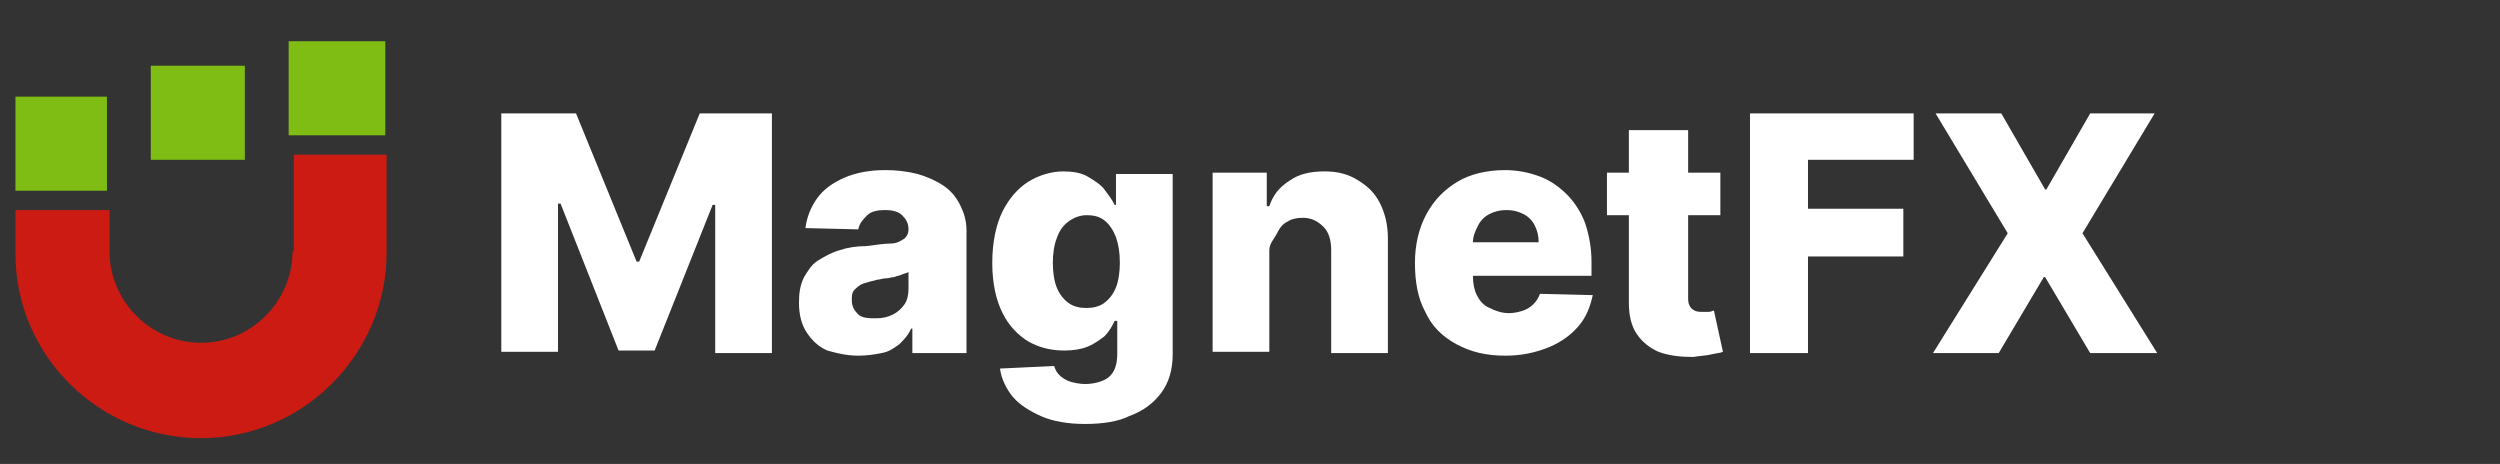
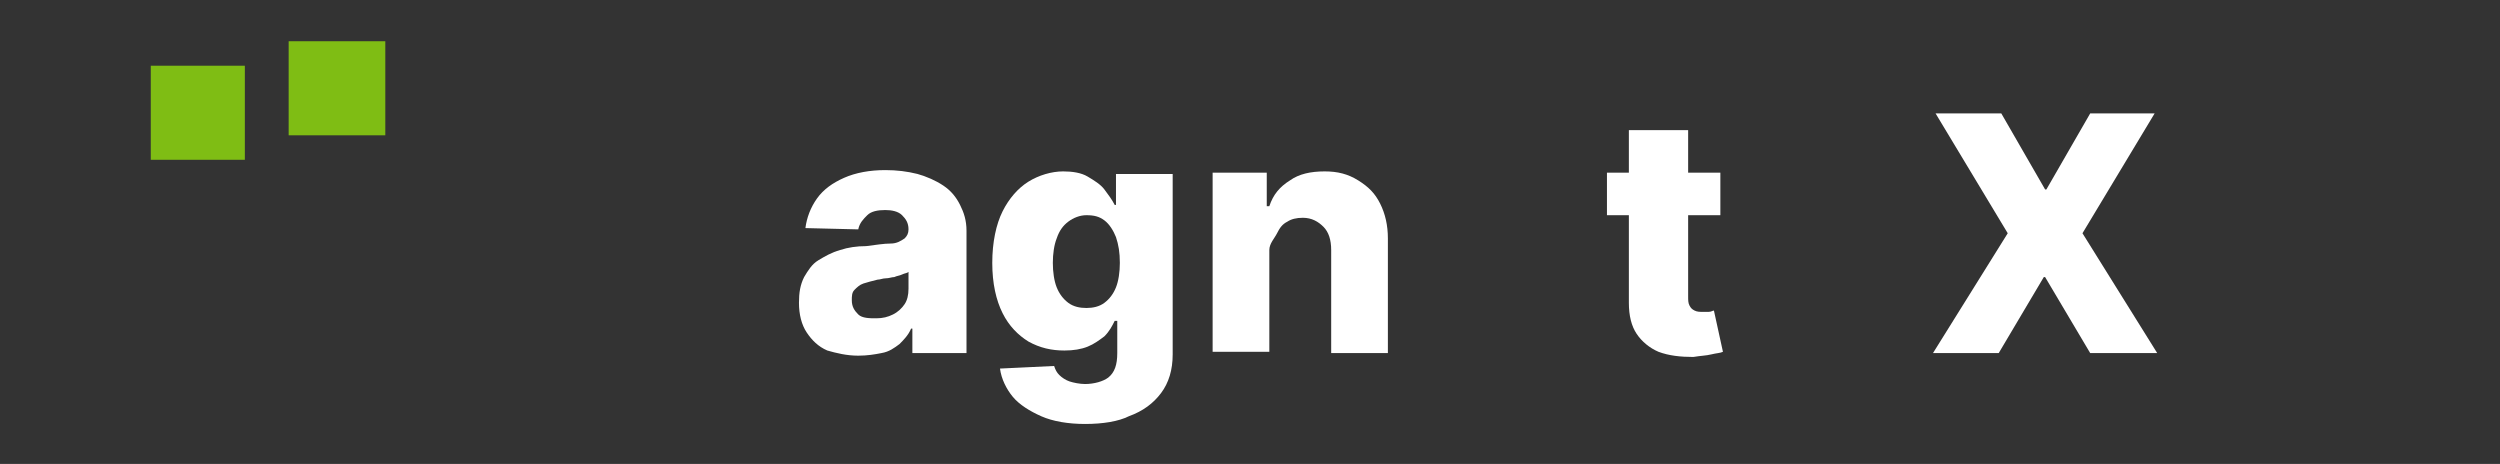
<svg xmlns="http://www.w3.org/2000/svg" version="1.1" id="Layer_1" x="0px" y="0px" viewBox="0 0 194 36" style="enable-background:new 0 0 194 36;" xml:space="preserve">
  <rect x="0" y="0" width="194" height="36" fill="#333333" stroke="none" />
  <style type="text/css">
	.st0{fill:#CC1B13;}
	.st1{fill:#7FBD14;}
	.st2{fill:#FFFFFF;}
</style>
  <g>
    <g>
-       <path class="st0" d="M22.7,19.5c0,3.9-3.2,7.1-7.1,7.1h0c-3.9,0-7.1-3.2-7.1-7.1v-3.2H1.2v3.4C1.2,27.6,7.7,34,15.6,34h0    c7.9,0,14.4-6.5,14.4-14.4V12h-7.2V19.5z" />
-     </g>
-     <rect x="1.2" y="7.5" class="st1" width="7.1" height="7.3" />
+       </g>
    <rect x="11.7" y="5.1" class="st1" width="7.3" height="7.3" />
    <rect x="22.4" y="3.2" class="st1" width="7.5" height="7.3" />
  </g>
  <g>
    <g>
-       <path class="st2" d="M39.1,8.8h5.6l4.7,11.5h0.2l4.7-11.5h5.6v18.6h-4.4V15.9h-0.2l-4.5,11.3h-2.8l-4.5-11.4h-0.2v11.5h-4.4V8.8z" />
      <path class="st2" d="M66.6,27.6c-0.9,0-1.7-0.2-2.4-0.4c-0.7-0.3-1.2-0.8-1.6-1.4c-0.4-0.6-0.6-1.4-0.6-2.3c0-0.8,0.1-1.4,0.4-2    c0.3-0.5,0.6-1,1.1-1.3c0.5-0.3,1-0.6,1.7-0.8c0.6-0.2,1.3-0.3,2-0.3c0.8-0.1,1.4-0.2,1.9-0.2s0.8-0.2,1.1-0.4    c0.2-0.2,0.3-0.4,0.3-0.7v0c0-0.5-0.2-0.8-0.5-1.1c-0.3-0.3-0.8-0.4-1.3-0.4c-0.6,0-1.1,0.1-1.4,0.4s-0.6,0.6-0.7,1.1l-4.1-0.1    c0.1-0.8,0.4-1.6,0.9-2.3c0.5-0.7,1.2-1.2,2.1-1.6c0.9-0.4,2-0.6,3.2-0.6c0.9,0,1.7,0.1,2.5,0.3c0.7,0.2,1.4,0.5,2,0.9    s1,0.9,1.3,1.5c0.3,0.6,0.5,1.2,0.5,2v9.5h-4.2v-1.9h-0.1c-0.2,0.5-0.6,0.9-0.9,1.2c-0.4,0.3-0.8,0.6-1.4,0.7    C67.9,27.5,67.3,27.6,66.6,27.6z M68,24.7c0.5,0,0.9-0.1,1.3-0.3c0.4-0.2,0.7-0.5,0.9-0.8s0.3-0.7,0.3-1.2v-1.3    c-0.1,0.1-0.3,0.1-0.5,0.2c-0.2,0.1-0.4,0.1-0.6,0.2c-0.2,0-0.4,0.1-0.7,0.1c-0.2,0-0.4,0.1-0.6,0.1c-0.4,0.1-0.8,0.2-1.1,0.3    c-0.3,0.1-0.5,0.3-0.7,0.5s-0.2,0.5-0.2,0.8c0,0.5,0.2,0.8,0.5,1.1S67.5,24.7,68,24.7z" />
      <path class="st2" d="M84.2,32.9c-1.3,0-2.5-0.2-3.4-0.6s-1.7-0.9-2.2-1.5c-0.5-0.6-0.9-1.4-1-2.2l4.2-0.2c0.1,0.3,0.2,0.5,0.4,0.7    s0.5,0.4,0.8,0.5c0.3,0.1,0.8,0.2,1.2,0.2c0.7,0,1.4-0.2,1.8-0.5c0.5-0.4,0.7-1,0.7-1.9v-2.5h-0.2c-0.2,0.4-0.4,0.8-0.8,1.2    c-0.4,0.3-0.8,0.6-1.3,0.8c-0.5,0.2-1.1,0.3-1.8,0.3c-1,0-1.9-0.2-2.8-0.7c-0.8-0.5-1.5-1.2-2-2.2c-0.5-1-0.8-2.3-0.8-3.9    c0-1.6,0.3-3,0.8-4s1.2-1.8,2-2.3c0.8-0.5,1.8-0.8,2.7-0.8c0.7,0,1.4,0.1,1.9,0.4s1,0.6,1.3,1s0.6,0.8,0.8,1.2h0.1v-2.4h4.4v14    c0,1.2-0.3,2.2-0.9,3s-1.4,1.4-2.5,1.8C86.8,32.7,85.6,32.9,84.2,32.9z M84.3,23.9c0.5,0,1-0.1,1.4-0.4c0.4-0.3,0.7-0.7,0.9-1.2    c0.2-0.5,0.3-1.2,0.3-1.9c0-0.8-0.1-1.4-0.3-2c-0.2-0.5-0.5-1-0.9-1.3c-0.4-0.3-0.8-0.4-1.4-0.4c-0.5,0-1,0.2-1.4,0.5    c-0.4,0.3-0.7,0.7-0.9,1.3c-0.2,0.5-0.3,1.2-0.3,1.9c0,0.7,0.1,1.4,0.3,1.9s0.5,0.9,0.9,1.2S83.8,23.9,84.3,23.9z" />
      <path class="st2" d="M98.5,19.4v7.9h-4.4V13.4h4.2V16h0.2c0.3-0.9,0.8-1.5,1.6-2c0.7-0.5,1.6-0.7,2.7-0.7c1,0,1.8,0.2,2.6,0.7    s1.3,1,1.7,1.8c0.4,0.8,0.6,1.7,0.6,2.7v8.9h-4.4v-8c0-0.8-0.2-1.4-0.6-1.8c-0.4-0.4-0.9-0.7-1.6-0.7c-0.5,0-0.9,0.1-1.2,0.3    c-0.4,0.2-0.6,0.5-0.8,0.9S98.5,18.9,98.5,19.4z" />
-       <path class="st2" d="M116.8,27.6c-1.5,0-2.7-0.3-3.8-0.9c-1.1-0.6-1.9-1.4-2.4-2.5c-0.6-1.1-0.8-2.4-0.8-3.8    c0-1.4,0.3-2.7,0.9-3.8s1.4-1.9,2.4-2.5c1-0.6,2.3-0.9,3.7-0.9c1,0,1.9,0.2,2.7,0.5c0.8,0.3,1.5,0.8,2.1,1.4    c0.6,0.6,1.1,1.4,1.4,2.2c0.3,0.9,0.5,1.9,0.5,3v1.1h-12.1v-2.6h8c0-0.5-0.1-0.9-0.3-1.3c-0.2-0.4-0.5-0.7-0.9-0.9    s-0.8-0.3-1.3-0.3c-0.5,0-0.9,0.1-1.3,0.3c-0.4,0.2-0.7,0.5-0.9,0.9c-0.2,0.4-0.4,0.8-0.4,1.3v2.6c0,0.6,0.1,1.1,0.3,1.5    c0.2,0.4,0.5,0.8,1,1c0.4,0.2,0.9,0.4,1.5,0.4c0.4,0,0.8-0.1,1.1-0.2c0.3-0.1,0.6-0.3,0.8-0.5s0.4-0.5,0.5-0.8l4.1,0.1    c-0.2,0.9-0.5,1.7-1.1,2.4c-0.6,0.7-1.3,1.2-2.2,1.6C119.1,27.4,118,27.6,116.8,27.6z" />
      <path class="st2" d="M133.5,13.4v3.3h-8.8v-3.3H133.5z M126.6,10.1h4.4V23c0,0.3,0,0.5,0.1,0.7c0.1,0.2,0.2,0.3,0.4,0.4    c0.2,0.1,0.4,0.1,0.6,0.1c0.2,0,0.3,0,0.5,0s0.3-0.1,0.4-0.1l0.7,3.2c-0.2,0.1-0.5,0.1-0.9,0.2s-0.8,0.1-1.4,0.2    c-1,0-1.9-0.1-2.7-0.4c-0.7-0.3-1.3-0.8-1.7-1.4c-0.4-0.6-0.6-1.4-0.6-2.4V10.1z" />
-       <path class="st2" d="M135.8,27.3V8.8h12.7v3.6h-8.2v3.8h7.4v3.7h-7.4v7.5H135.8z" />
      <path class="st2" d="M155.3,8.8l3.4,5.9h0.1l3.4-5.9h5l-5.6,9.3l5.8,9.3h-5.2l-3.5-5.9h-0.1l-3.5,5.9h-5.1l5.8-9.3l-5.6-9.3H155.3    z" />
    </g>
  </g>
</svg>